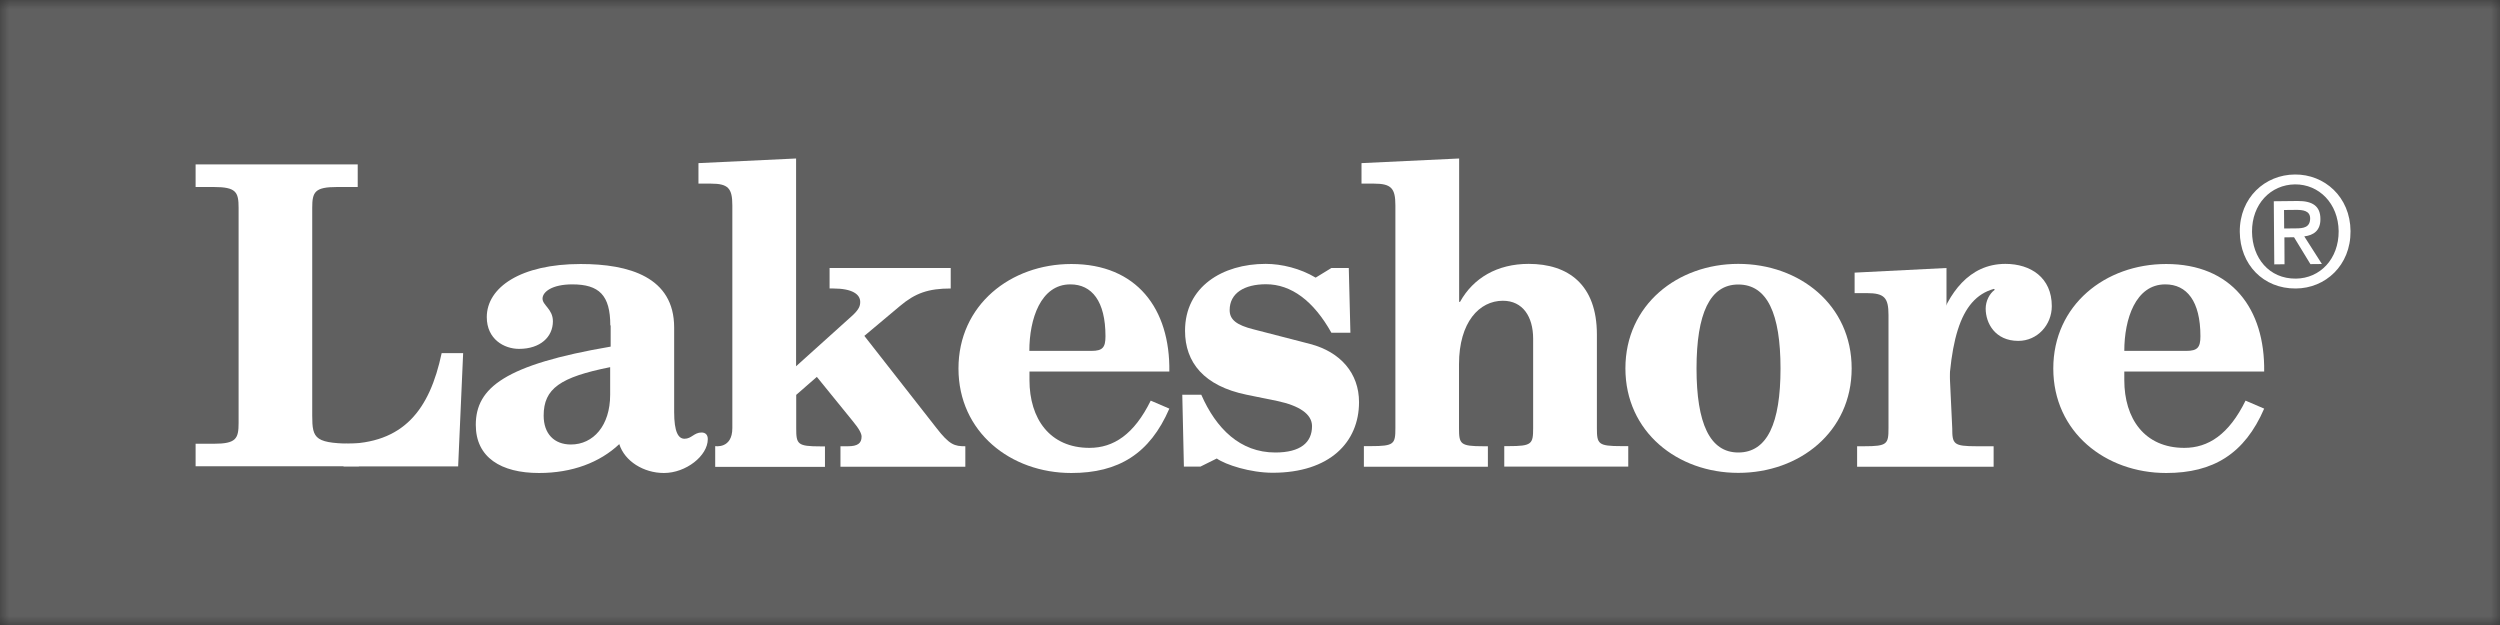
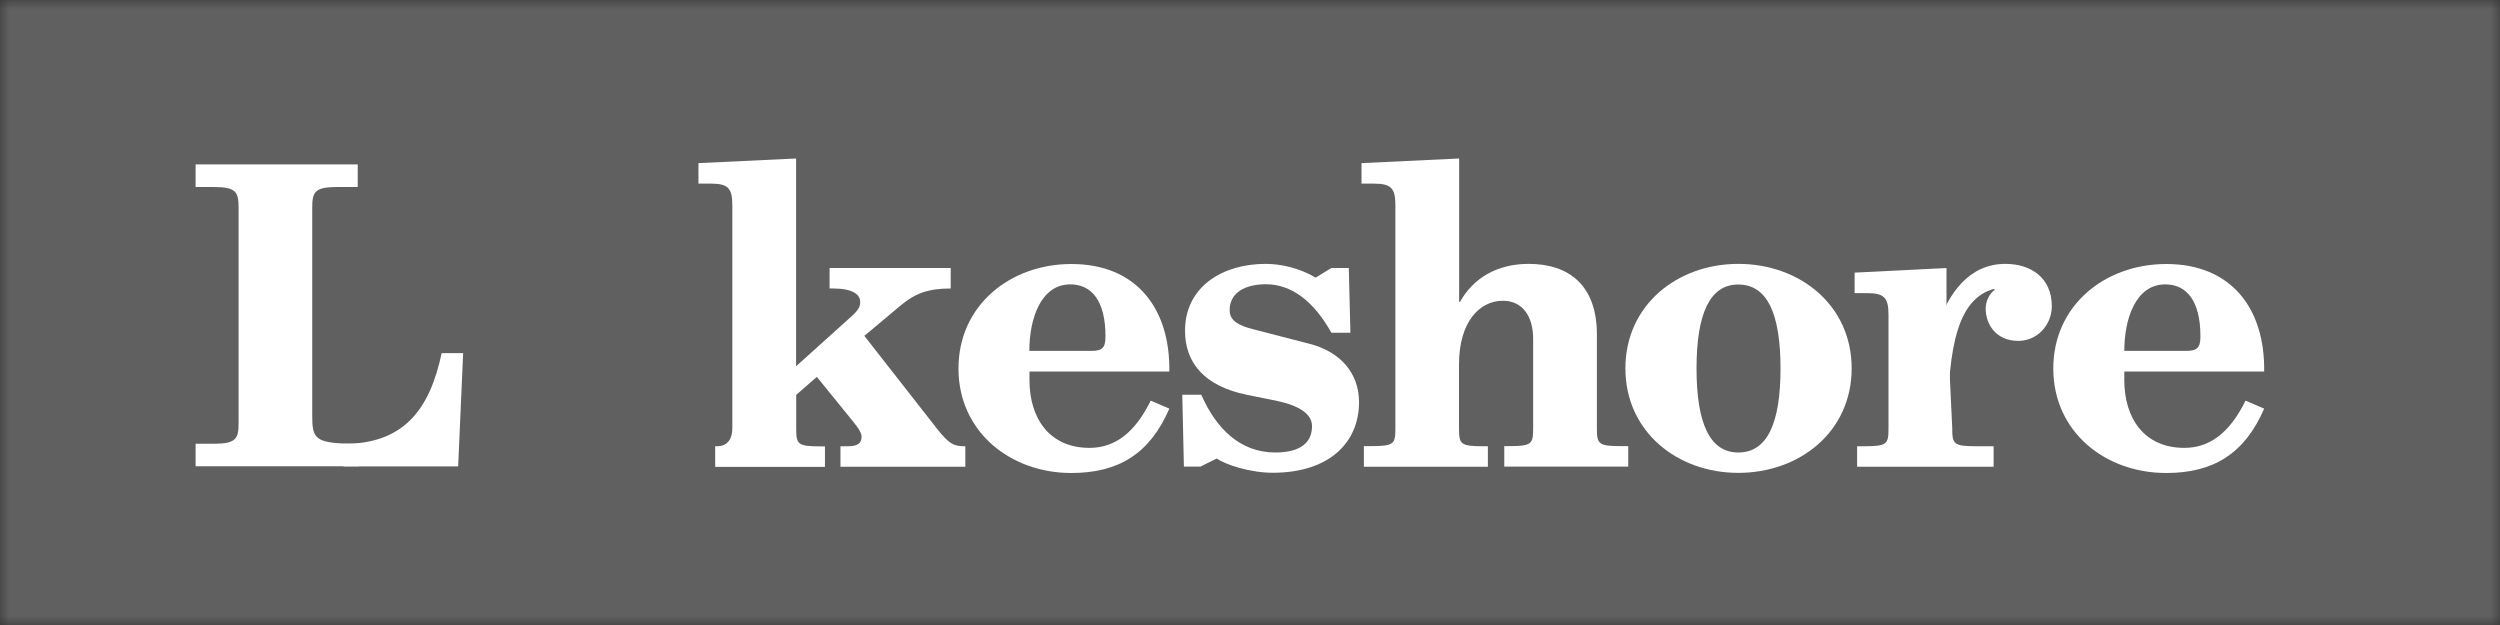
<svg xmlns="http://www.w3.org/2000/svg" width="136" height="34" viewBox="0 0 136 34" fill="none">
  <rect x="0" y="0" width="136" height="34" fill="#333333" stroke="none" />
  <mask id="mask0_12918_117585" style="mask-type:luminance" maskUnits="userSpaceOnUse" x="0" y="0" width="136" height="34">
    <path d="M136 0H0V34H136V0Z" fill="white" />
  </mask>
  <g mask="url(#mask0_12918_117585)">
    <path d="M136 0H0V34H136V0Z" fill="#606060" />
-     <path d="M33.2 17.7C33.2 16.062 32.594 15.47 31.132 15.47C30.031 15.47 29.514 15.878 29.514 16.245C29.514 16.606 30.078 16.816 30.078 17.476C30.078 18.319 29.405 18.979 28.236 18.979C27.426 18.979 26.481 18.455 26.481 17.252C26.481 15.633 28.324 14.362 31.588 14.362C34.22 14.362 36.674 15.069 36.674 17.816V22.413C36.674 23.501 36.899 23.868 37.239 23.868C37.62 23.868 37.756 23.528 38.164 23.528C38.368 23.528 38.504 23.644 38.504 23.888C38.504 24.8 37.314 25.731 36.117 25.731C35.015 25.731 33.982 25.092 33.689 24.16C32.628 25.16 31.126 25.731 29.324 25.731C27.256 25.731 25.883 24.888 25.883 23.113C25.883 21.087 27.481 19.836 33.22 18.856V17.7H33.2ZM33.2 19.972C30.48 20.516 29.575 21.134 29.575 22.61C29.575 23.589 30.14 24.181 31.058 24.181C32.275 24.181 33.193 23.154 33.193 21.474V19.972H33.2Z" fill="white" />
    <path d="M38.901 24.269C38.901 24.269 39.839 24.432 39.839 23.29V11.172C39.839 10.241 39.614 9.989 38.669 9.989H37.996V8.874L43.307 8.622V19.924L46.387 17.15C46.748 16.81 46.795 16.626 46.795 16.422C46.795 16.014 46.367 15.694 45.333 15.694H45.129V14.579H51.719V15.694C50.501 15.694 49.787 15.946 48.951 16.653L47.02 18.272L50.937 23.276C51.657 24.208 51.929 24.276 52.514 24.276V25.391H45.721V24.276H46.129C46.646 24.276 46.87 24.12 46.87 23.752C46.87 23.596 46.755 23.344 46.374 22.889L44.436 20.502L43.314 21.481V23.304C43.314 24.167 43.382 24.283 44.64 24.283H44.878V25.398H38.907V24.269H38.901Z" fill="white" />
    <path d="M56.003 20.203V20.679C56.003 22.773 57.105 24.364 59.267 24.364C60.573 24.364 61.695 23.637 62.599 21.794L63.612 22.229C62.552 24.684 60.845 25.731 58.281 25.731C54.976 25.731 52.141 23.501 52.141 20.046C52.141 16.592 54.976 14.362 58.281 14.362C61.838 14.362 63.66 16.796 63.612 20.21H56.003V20.203ZM59.376 19.088C59.981 19.088 60.138 18.904 60.138 18.292C60.138 16.381 59.396 15.47 58.227 15.47C56.608 15.47 55.996 17.36 55.996 19.088H59.376Z" fill="white" />
    <path d="M65.302 25.384H64.404L64.316 21.474H65.35C66.159 23.317 67.464 24.616 69.375 24.616C70.749 24.616 71.374 24.072 71.374 23.181C71.374 22.522 70.674 22.066 69.484 21.814L67.818 21.474C65.499 20.998 64.466 19.72 64.466 17.993C64.466 15.606 66.492 14.355 68.852 14.355C69.729 14.355 70.742 14.606 71.572 15.103L72.428 14.579H73.374L73.462 18.102H72.428C71.463 16.374 70.246 15.463 68.872 15.463C67.702 15.463 66.893 15.939 66.893 16.871C66.893 17.394 67.274 17.687 68.199 17.918L71.279 18.714C72.925 19.149 73.931 20.305 73.931 21.876C73.931 24.058 72.333 25.718 69.232 25.718C68.015 25.718 66.669 25.282 66.193 24.942L65.302 25.384Z" fill="white" />
    <path d="M74.202 24.269H74.583C75.841 24.269 75.909 24.154 75.909 23.29V11.172C75.909 10.241 75.685 9.989 74.739 9.989H74.066V8.874L79.377 8.622V16.422H79.425C80.145 15.123 81.451 14.355 83.158 14.355C85.32 14.355 86.871 15.49 86.871 18.197V23.29C86.871 24.154 86.939 24.269 88.197 24.269H88.577V25.384H81.832V24.269H82.077C83.335 24.269 83.403 24.154 83.403 23.29V18.428C83.403 17.224 82.838 16.361 81.757 16.361C80.479 16.361 79.37 17.524 79.37 19.815V23.297C79.37 24.16 79.438 24.276 80.696 24.276H80.941V25.391H74.195V24.269H74.202Z" fill="white" />
    <path d="M94.562 14.355C97.894 14.355 100.73 16.585 100.73 20.04C100.73 23.494 97.894 25.724 94.562 25.724C91.257 25.724 88.422 23.494 88.422 20.04C88.422 16.585 91.257 14.355 94.562 14.355ZM94.562 24.616C96.14 24.616 96.86 23.025 96.86 20.046C96.86 17.068 96.14 15.477 94.562 15.477C93.012 15.477 92.291 17.068 92.291 20.046C92.291 23.025 93.012 24.616 94.562 24.616Z" fill="white" />
    <path d="M106.202 23.297C106.202 24.16 106.27 24.276 107.528 24.276H108.453V25.391H101.027V24.276H101.408C102.666 24.276 102.734 24.16 102.734 23.297V17.129C102.734 16.198 102.509 15.946 101.564 15.946H100.891V14.831L105.889 14.579V17.673H105.937" fill="white" />
    <path d="M115.562 20.203V20.679C115.562 22.773 116.663 24.364 118.826 24.364C120.131 24.364 121.253 23.637 122.158 21.794L123.171 22.229C122.11 24.684 120.403 25.731 117.84 25.731C114.535 25.731 111.699 23.501 111.699 20.046C111.699 16.592 114.535 14.362 117.84 14.362C121.396 14.362 123.219 16.796 123.171 20.21H115.562V20.203ZM118.935 19.088C119.54 19.088 119.703 18.904 119.703 18.292C119.703 16.381 118.962 15.47 117.792 15.47C116.174 15.47 115.562 17.36 115.562 19.088H118.935Z" fill="white" />
    <path d="M105.43 17.673C105.994 15.987 107.096 14.355 109.095 14.355C110.469 14.355 111.618 15.103 111.618 16.653C111.618 17.68 110.829 18.544 109.796 18.544C108.538 18.544 108.021 17.585 108.021 16.789C108.021 16.381 108.225 15.973 108.517 15.762L108.47 15.715C106.579 16.238 105.954 18.625 105.954 23.29" fill="white" />
-     <path d="M124.89 15.694C123.122 15.708 121.858 14.389 121.844 12.614C121.83 10.751 123.218 9.5 124.843 9.493C126.448 9.479 127.855 10.703 127.869 12.573C127.882 14.443 126.495 15.688 124.89 15.694ZM124.85 10.03C123.524 10.044 122.497 11.104 122.51 12.614C122.524 14.022 123.428 15.171 124.897 15.157C126.21 15.144 127.23 14.09 127.223 12.573C127.202 11.064 126.155 10.023 124.85 10.03ZM124.278 14.375L123.721 14.382L123.694 10.948L124.986 10.934C125.802 10.928 126.23 11.213 126.23 11.914C126.237 12.539 125.863 12.798 125.353 12.859L126.312 14.362L125.686 14.368L124.795 12.906L124.272 12.913L124.278 14.375ZM124.884 12.424C125.305 12.424 125.672 12.376 125.672 11.873C125.666 11.458 125.264 11.417 124.924 11.417L124.251 11.424L124.258 12.43L124.884 12.424Z" fill="white" />
    <path d="M16.985 22.596V11.308C16.985 10.445 17.121 10.173 18.338 10.173H19.46V8.942H10.641V10.173H11.627C12.844 10.173 12.98 10.445 12.98 11.308V23.004C12.98 23.868 12.844 24.14 11.627 24.14H10.641V25.364H19.521V24.14C17.121 24.14 16.985 23.916 16.985 22.596Z" fill="white" />
    <path d="M25.195 19.21H24.026C23.373 22.297 21.951 24.147 18.694 24.147H18.688V25.371H24.923L25.195 19.21Z" fill="white" />
  </g>
</svg>